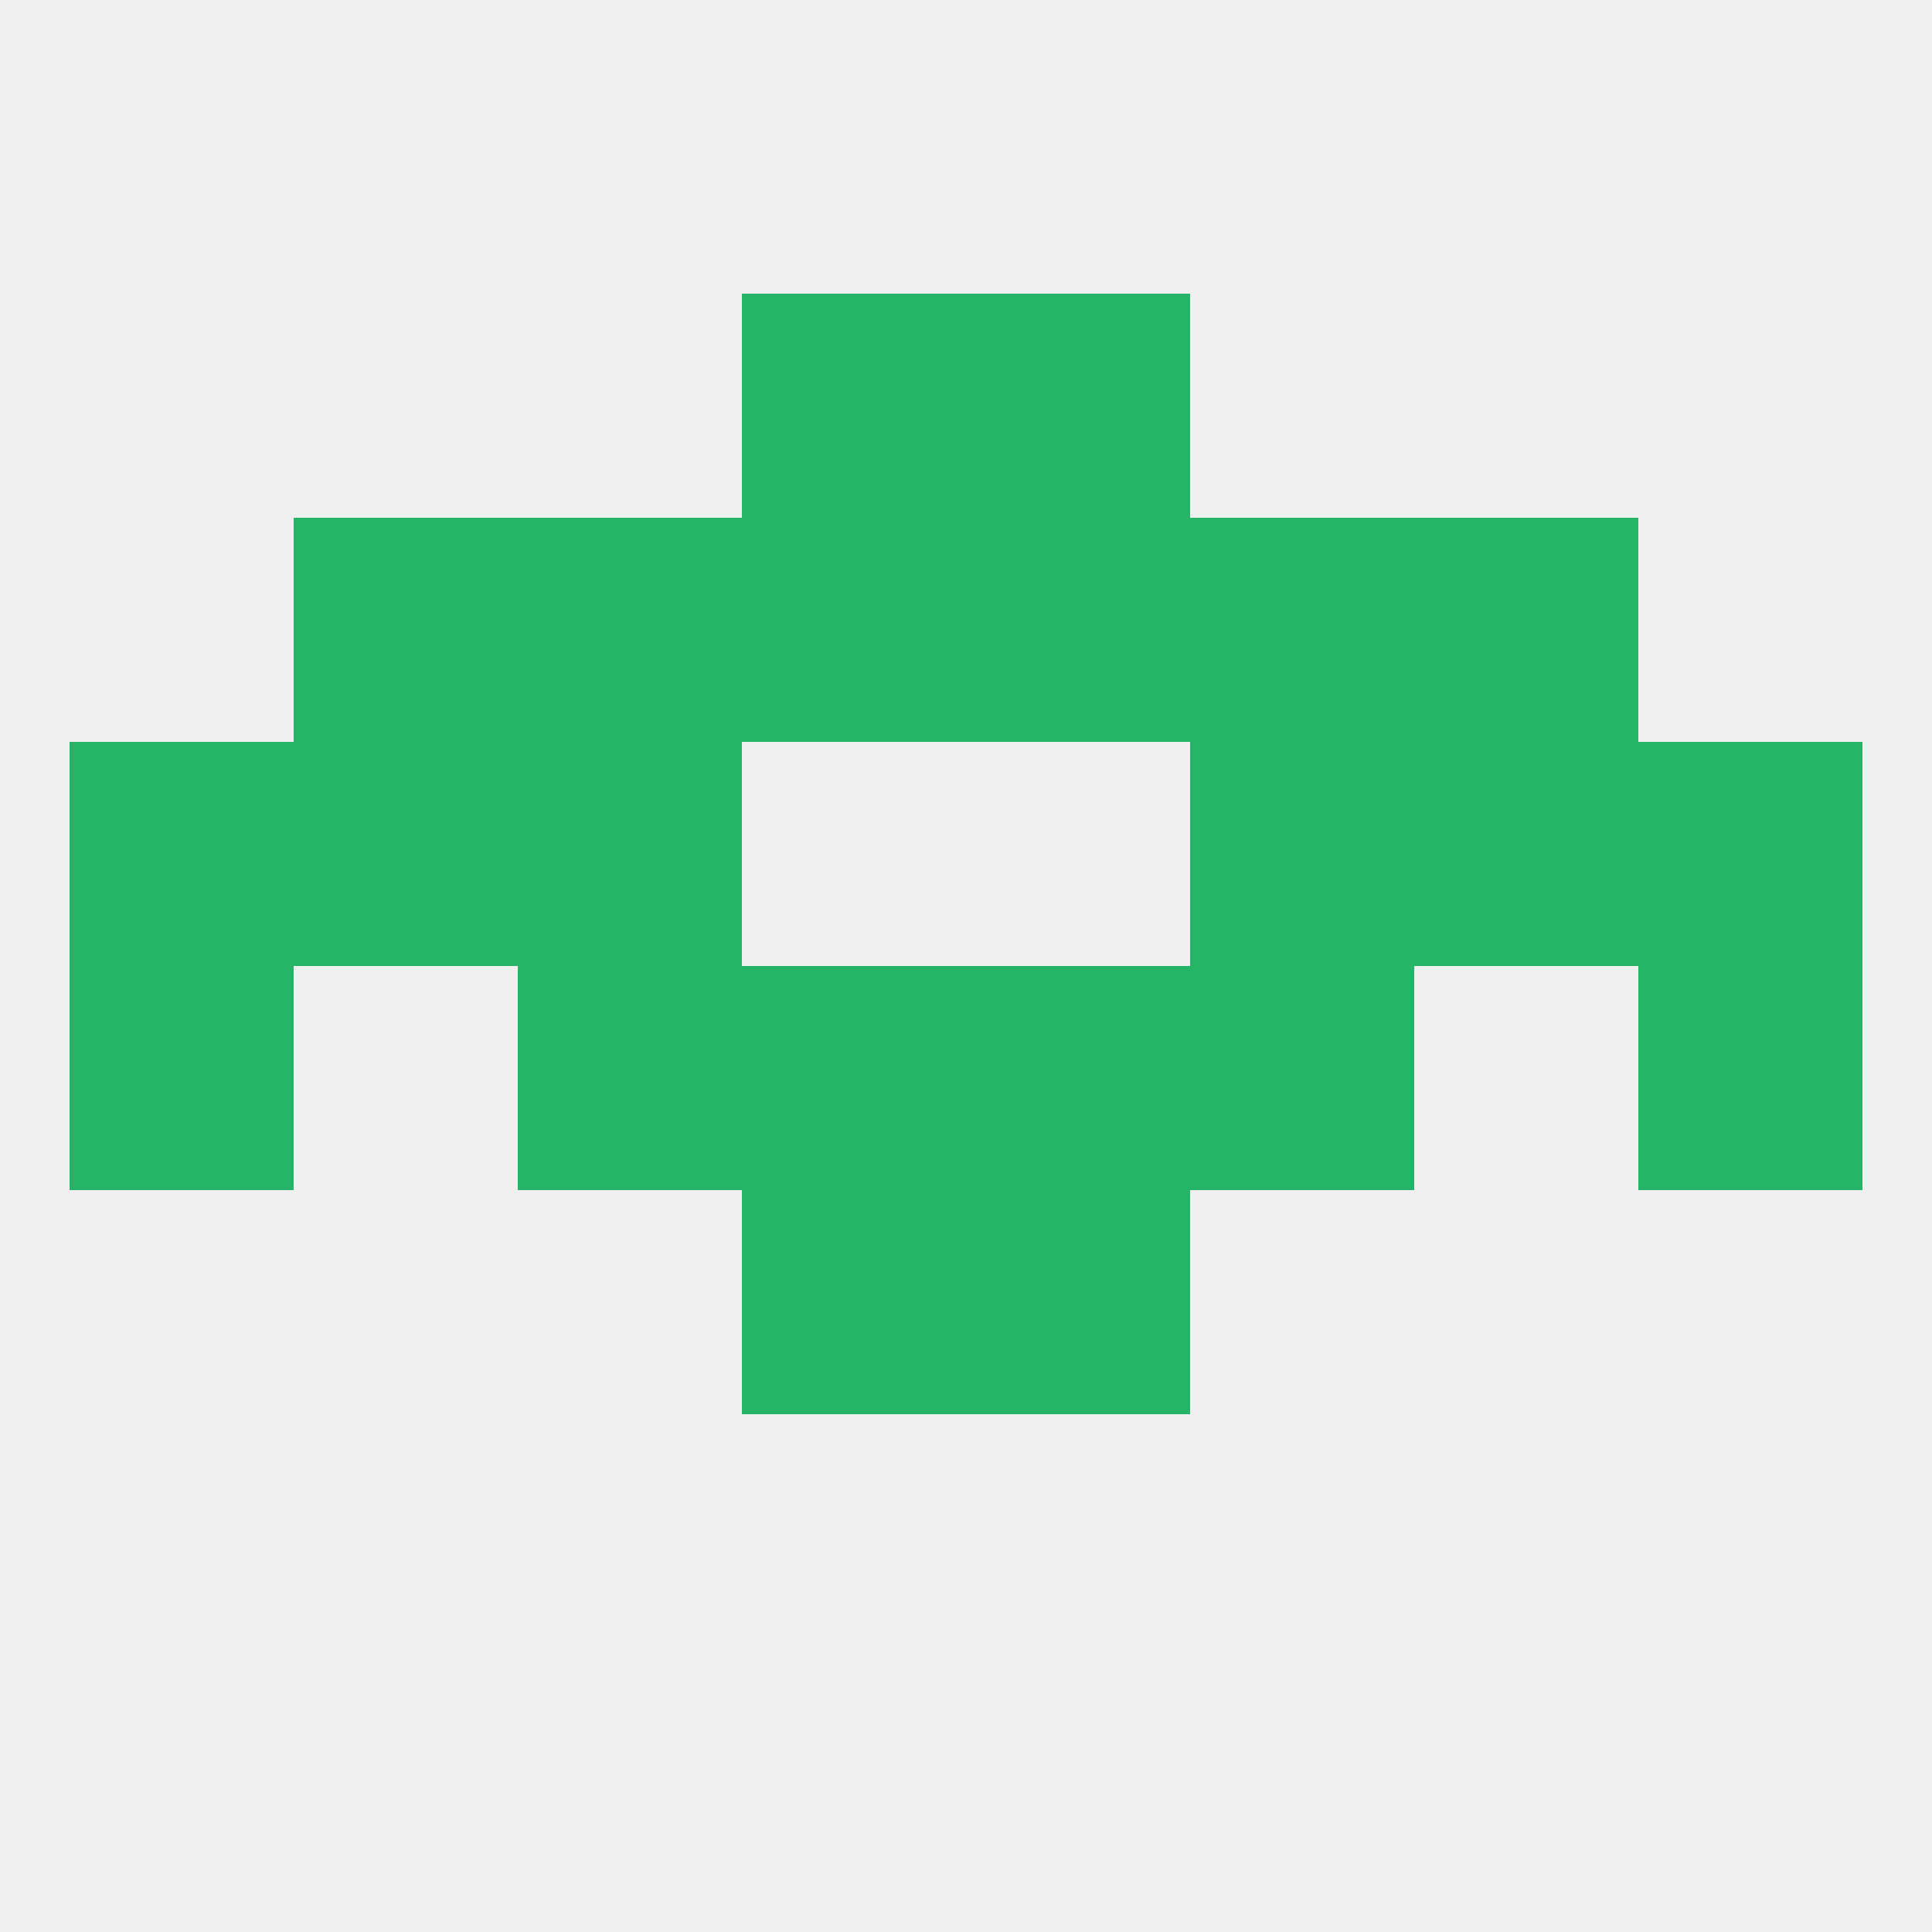
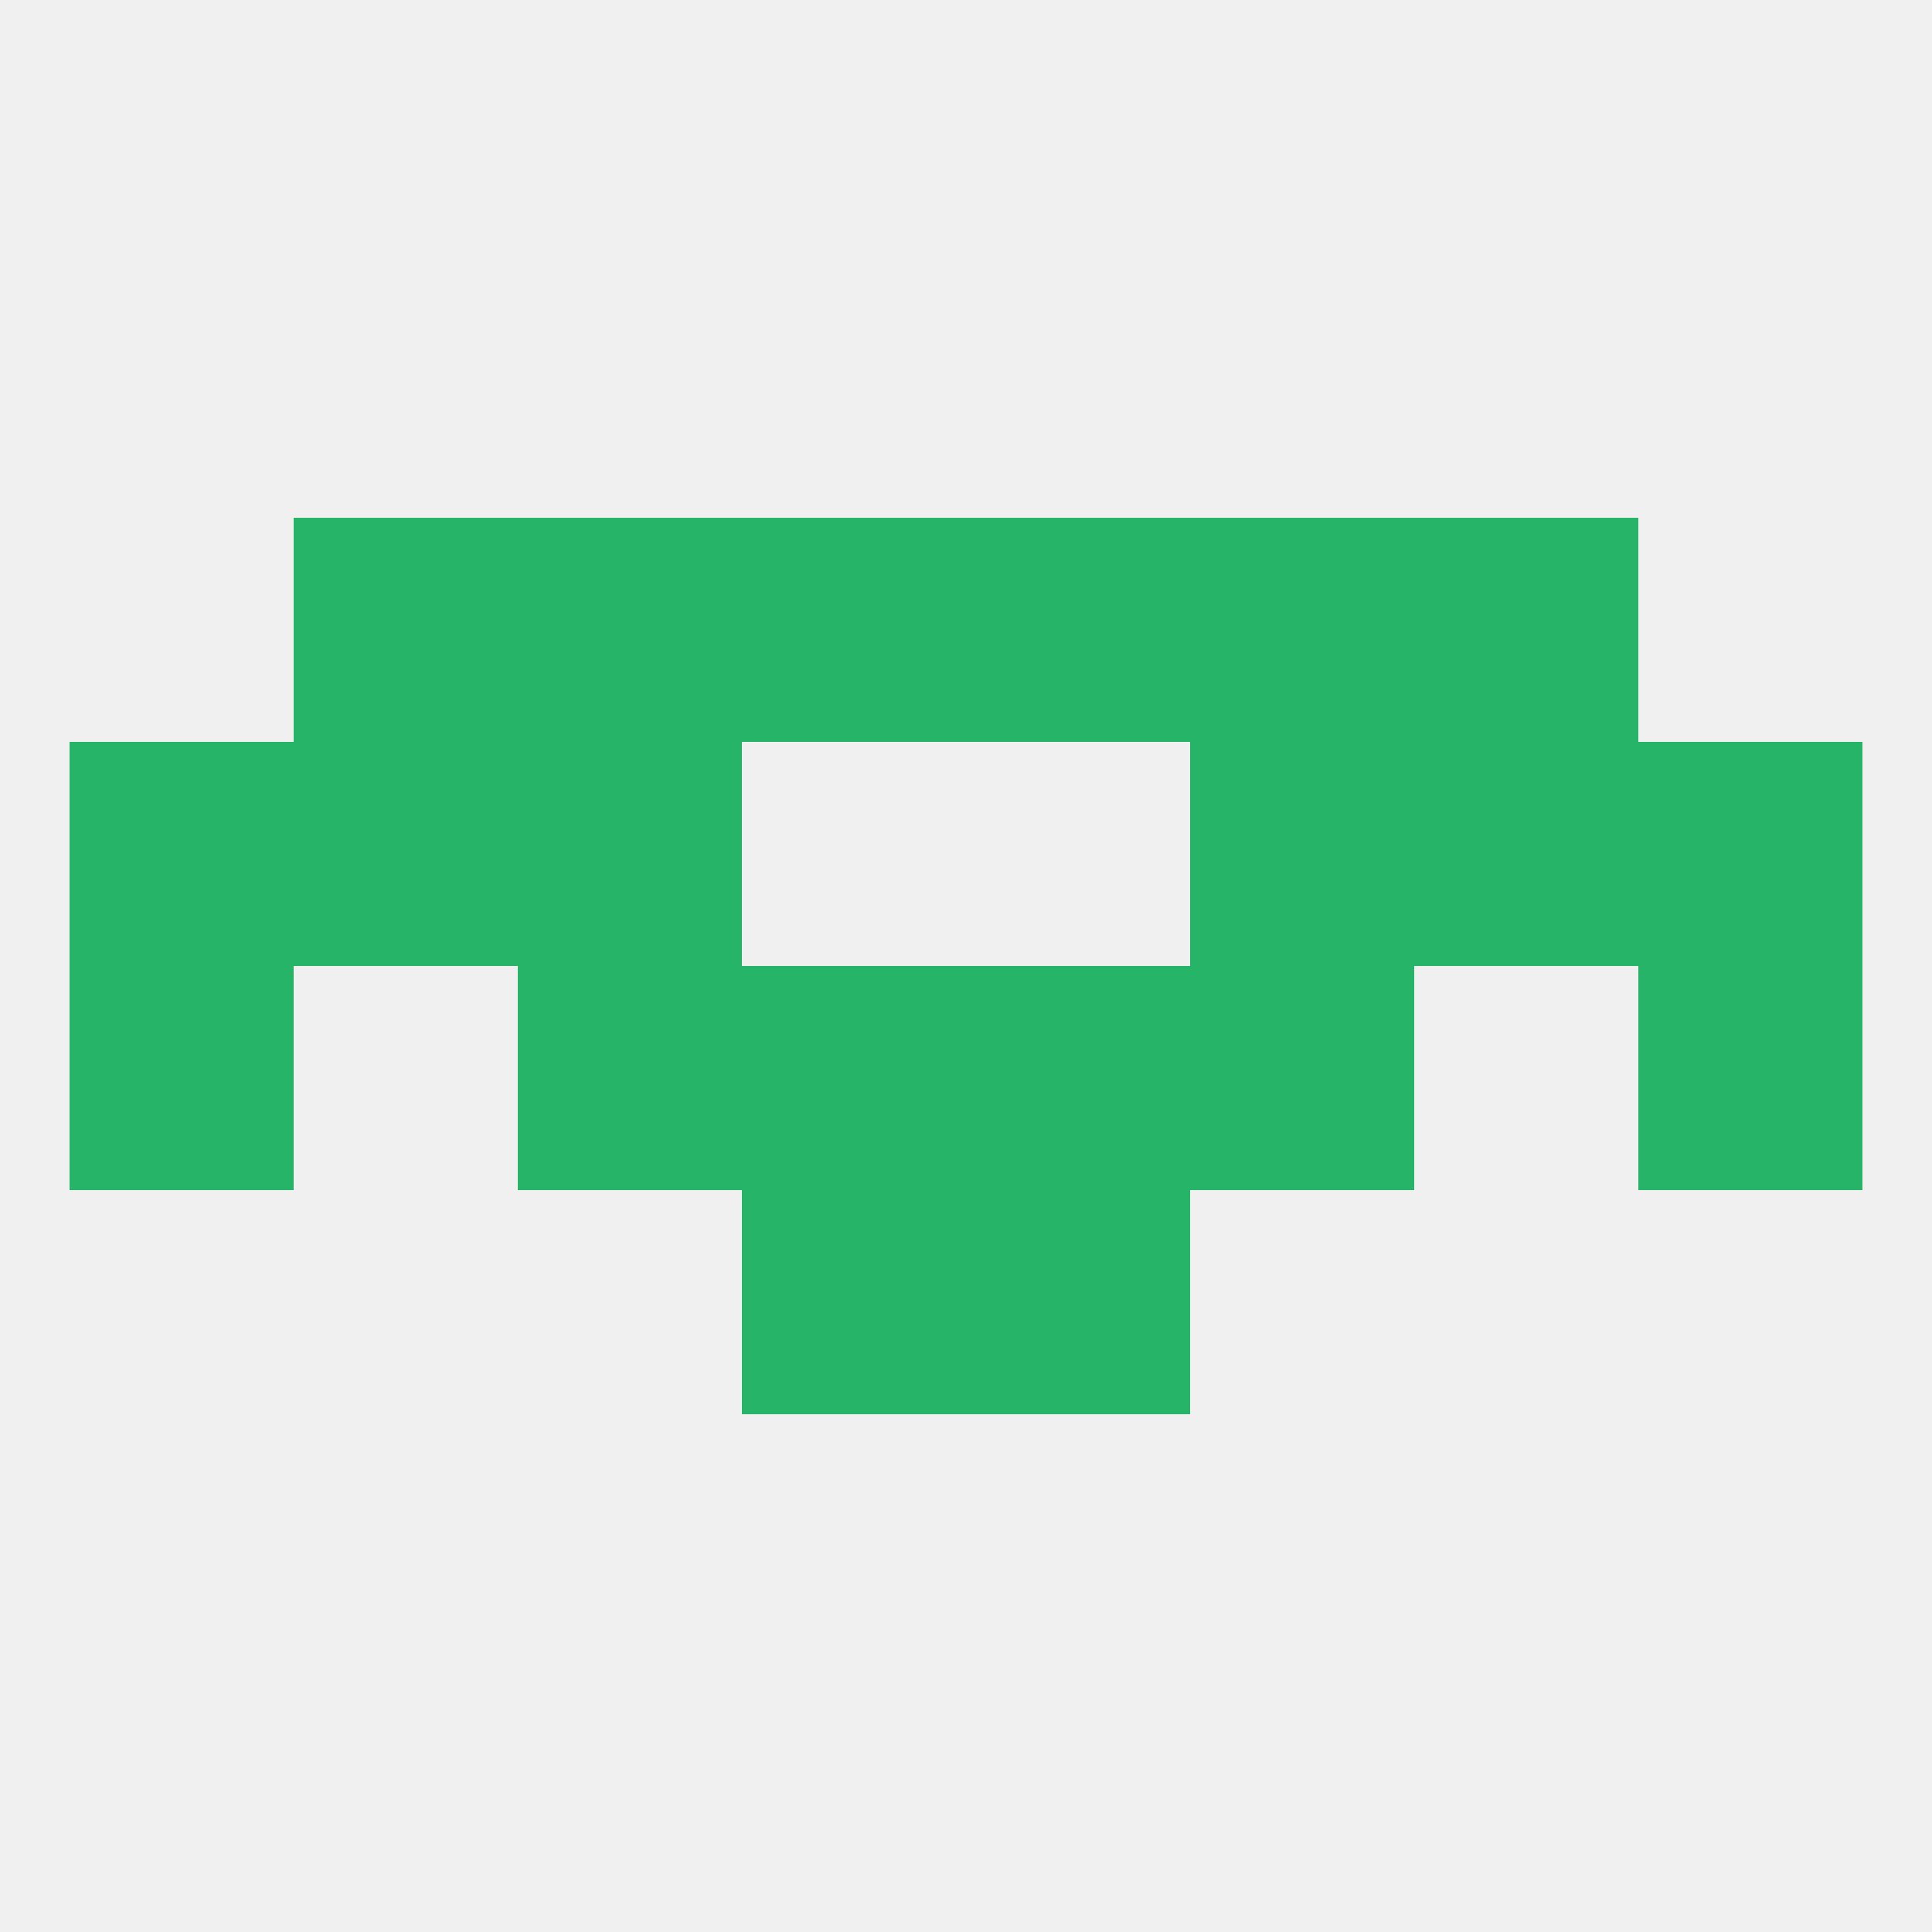
<svg xmlns="http://www.w3.org/2000/svg" version="1.1" baseprofile="full" width="250" height="250" viewBox="0 0 250 250">
  <rect width="100%" height="100%" fill="rgba(240,240,240,255)" />
  <rect x="96" y="125" width="29" height="29" fill="rgba(38,180,104,255)" />
  <rect x="125" y="125" width="29" height="29" fill="rgba(38,180,104,255)" />
  <rect x="67" y="125" width="29" height="29" fill="rgba(38,180,104,255)" />
  <rect x="154" y="125" width="29" height="29" fill="rgba(38,180,104,255)" />
  <rect x="9" y="125" width="29" height="29" fill="rgba(38,180,104,255)" />
  <rect x="212" y="125" width="29" height="29" fill="rgba(38,180,104,255)" />
  <rect x="96" y="154" width="29" height="29" fill="rgba(38,180,104,255)" />
  <rect x="125" y="154" width="29" height="29" fill="rgba(38,180,104,255)" />
  <rect x="183" y="96" width="29" height="29" fill="rgba(38,180,104,255)" />
  <rect x="9" y="96" width="29" height="29" fill="rgba(38,180,104,255)" />
  <rect x="212" y="96" width="29" height="29" fill="rgba(38,180,104,255)" />
  <rect x="67" y="96" width="29" height="29" fill="rgba(38,180,104,255)" />
  <rect x="154" y="96" width="29" height="29" fill="rgba(38,180,104,255)" />
  <rect x="38" y="96" width="29" height="29" fill="rgba(38,180,104,255)" />
  <rect x="154" y="67" width="29" height="29" fill="rgba(38,180,104,255)" />
  <rect x="96" y="67" width="29" height="29" fill="rgba(38,180,104,255)" />
  <rect x="125" y="67" width="29" height="29" fill="rgba(38,180,104,255)" />
  <rect x="38" y="67" width="29" height="29" fill="rgba(38,180,104,255)" />
  <rect x="183" y="67" width="29" height="29" fill="rgba(38,180,104,255)" />
  <rect x="67" y="67" width="29" height="29" fill="rgba(38,180,104,255)" />
-   <rect x="96" y="38" width="29" height="29" fill="rgba(38,180,104,255)" />
-   <rect x="125" y="38" width="29" height="29" fill="rgba(38,180,104,255)" />
</svg>